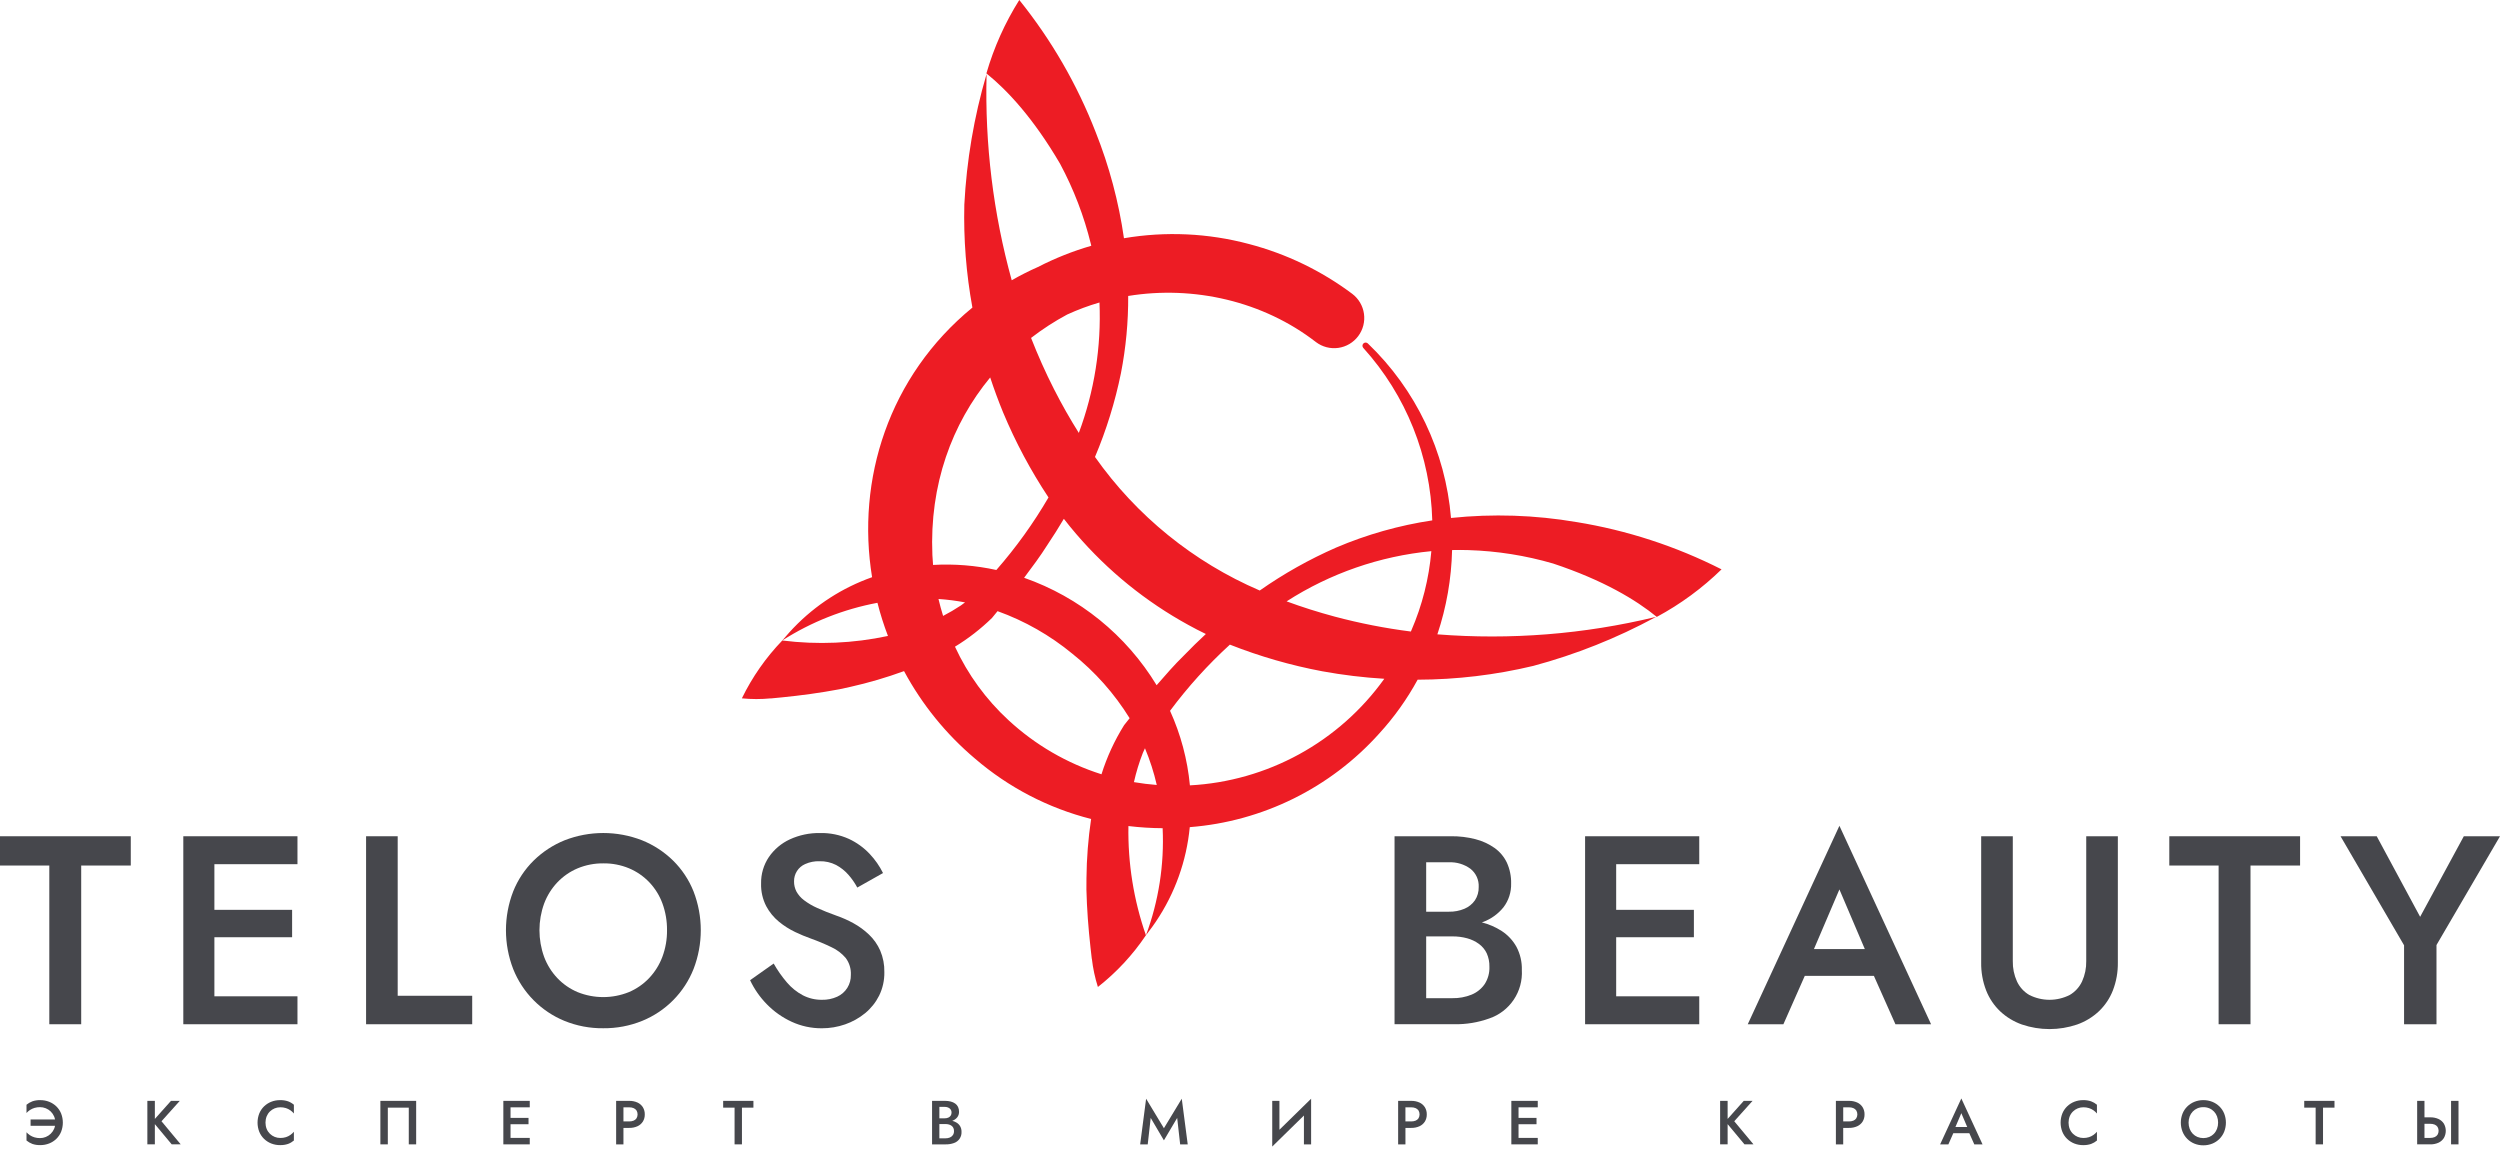
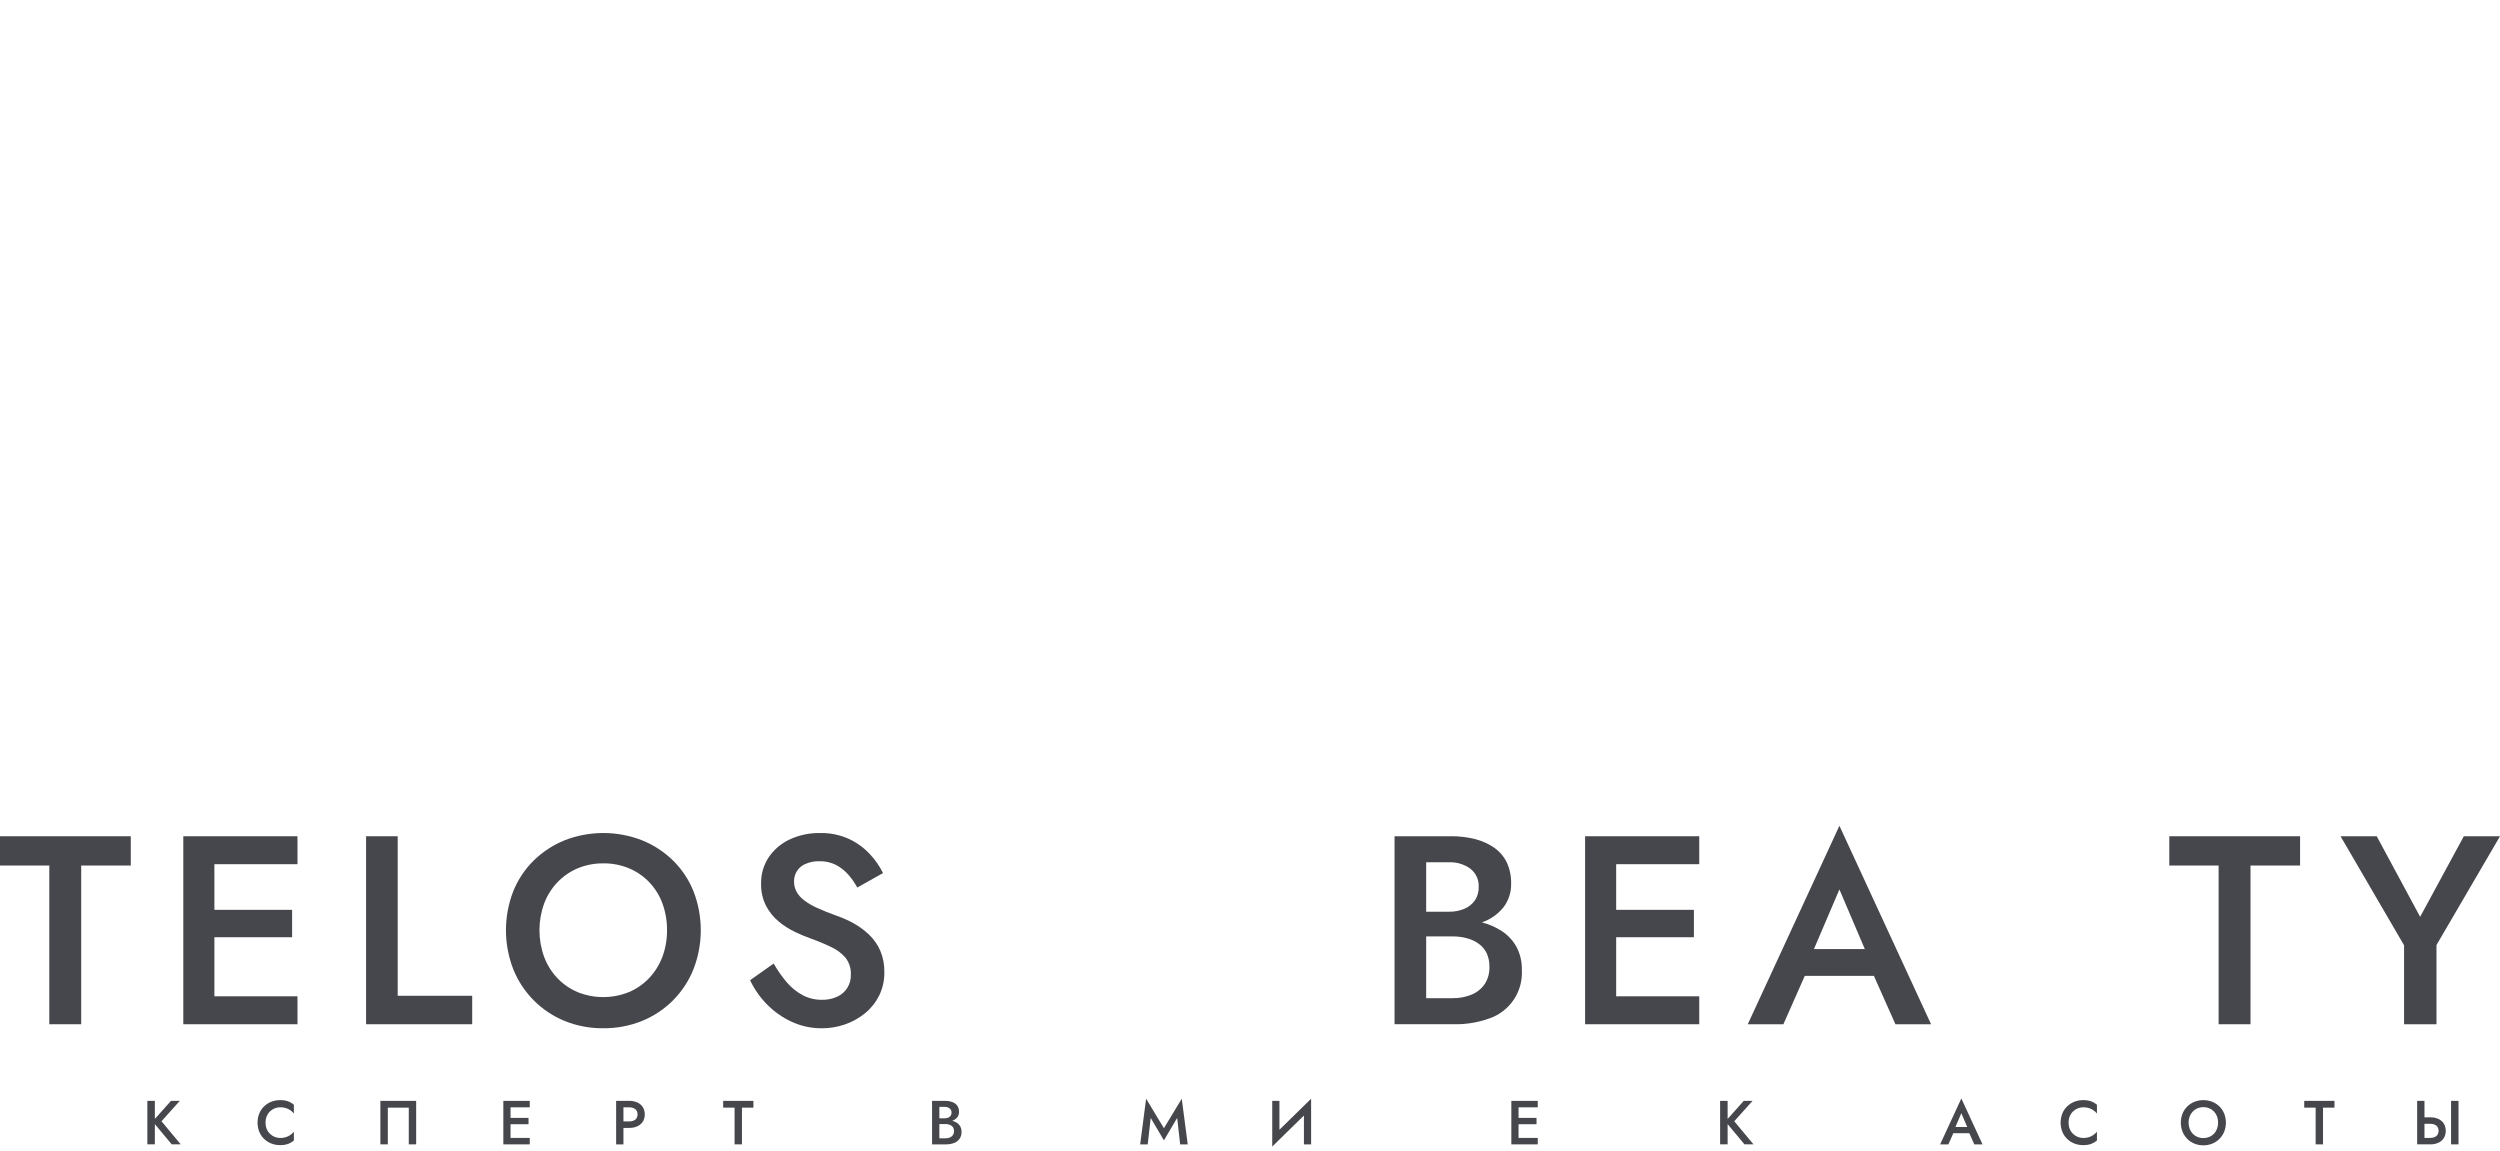
<svg xmlns="http://www.w3.org/2000/svg" width="415" height="191" viewBox="0 0 415 191" fill="none">
-   <path d="M243.753 91.317C248.518 91.463 253.245 92.212 257.822 93.546C266.177 96.324 271.581 99.591 275.027 102.406C278.96 100.291 282.578 97.634 285.776 94.513C278.199 90.671 270.076 88.023 261.694 86.662V86.665C254.815 85.486 247.808 85.256 240.867 85.983C239.953 74.957 235.04 64.649 227.057 57.007C226.957 56.914 226.826 56.863 226.69 56.864C226.553 56.865 226.423 56.919 226.326 57.015C226.228 57.11 226.171 57.239 226.166 57.376C226.162 57.512 226.21 57.645 226.3 57.747C233.417 65.61 237.482 75.772 237.756 86.384C232.267 87.205 226.904 88.722 221.796 90.898C217.345 92.847 213.097 95.235 209.118 98.026C198.132 93.309 188.665 85.634 181.768 75.853C183.662 71.369 185.106 66.707 186.079 61.937C186.902 57.719 187.304 53.429 187.28 49.131C198.13 47.359 209.672 49.987 218.455 56.791C218.98 57.187 219.578 57.475 220.214 57.64C220.851 57.804 221.513 57.841 222.164 57.749C222.815 57.657 223.441 57.437 224.007 57.102C224.573 56.767 225.068 56.324 225.463 55.798C225.858 55.272 226.145 54.672 226.309 54.035C226.473 53.397 226.51 52.733 226.418 52.081C226.326 51.429 226.107 50.801 225.773 50.234C225.439 49.667 224.997 49.171 224.471 48.775C219.341 44.934 213.516 42.125 207.319 40.504C200.554 38.699 193.48 38.373 186.577 39.547C185.712 33.521 184.14 27.618 181.892 21.962C178.813 14.031 174.533 6.624 169.202 0C166.824 3.785 164.986 7.885 163.743 12.181C167.206 14.971 171.523 19.586 175.977 27.193C178.232 31.399 179.949 35.874 181.086 40.511C181.11 40.607 181.128 40.703 181.152 40.8C178.097 41.685 175.134 42.864 172.304 44.319C170.813 44.977 169.358 45.713 167.945 46.524C164.879 35.419 163.473 23.921 163.771 12.403C163.772 12.399 163.77 12.395 163.768 12.392C163.765 12.388 163.761 12.386 163.757 12.386C163.753 12.385 163.749 12.386 163.746 12.388C163.742 12.39 163.74 12.394 163.739 12.398C161.683 19.418 160.455 26.656 160.079 33.963C159.938 39.692 160.387 45.42 161.419 51.057C147.51 62.463 142.123 79.633 144.766 95.815C139.839 97.557 135.386 100.426 131.759 104.195L131.696 104.259C131.468 104.498 131.243 104.741 131.021 104.987C130.72 105.317 130.423 105.657 130.128 106.009L130.114 106.025L130.121 106.016C130.038 106.116 129.955 106.21 129.87 106.31C134.685 103.236 140.044 101.116 145.656 100.065C146.131 101.932 146.713 103.77 147.4 105.569C141.637 106.803 135.707 107.057 129.86 106.322C127.135 109.151 124.871 112.392 123.15 115.925C124.739 116.083 126.34 116.084 127.929 115.93V115.943C128.228 115.918 128.529 115.884 128.829 115.856C129.15 115.827 129.475 115.796 129.803 115.762C132.994 115.443 136.214 115.009 139.346 114.417C139.942 114.292 140.54 114.161 141.141 114.024L141.168 114.019C144.189 113.34 147.162 112.467 150.071 111.405C153.051 116.945 157.046 121.872 161.849 125.927C167.415 130.716 174.013 134.147 181.124 135.951C180.642 139.208 180.384 142.495 180.353 145.787V145.814C180.344 146.43 180.342 147.043 180.344 147.653C180.419 150.846 180.668 154.092 181.023 157.287C181.06 157.614 181.097 157.939 181.134 158.26C181.17 158.56 181.2 158.862 181.237 159.16L181.25 159.157C181.431 160.746 181.766 162.314 182.251 163.838C185.341 161.413 188.031 158.518 190.223 155.256C188.193 149.431 187.21 143.292 187.319 137.124C189.204 137.352 191.1 137.471 192.998 137.481C193.282 143.529 192.341 149.571 190.232 155.245C190.315 155.139 190.392 155.033 190.473 154.928C190.468 154.934 190.465 154.94 190.46 154.945C190.469 154.935 190.476 154.924 190.484 154.913C190.76 154.557 191.025 154.202 191.28 153.846C191.478 153.573 191.67 153.298 191.857 153.02C191.871 153.001 191.883 152.981 191.896 152.962C195.039 148.293 196.966 142.911 197.502 137.306C209.582 136.365 220.839 130.805 228.941 121.777C231.424 119.065 233.568 116.06 235.328 112.83C241.797 112.814 248.242 112.044 254.533 110.537C261.586 108.645 268.393 105.931 274.816 102.452C274.819 102.45 274.821 102.447 274.822 102.443C274.824 102.44 274.824 102.436 274.822 102.432C274.821 102.428 274.818 102.425 274.815 102.423C274.812 102.421 274.808 102.421 274.804 102.421C262.964 105.285 250.746 106.257 238.603 105.301C240.113 100.786 240.937 96.069 241.047 91.308C241.945 91.29 242.845 91.287 243.753 91.317ZM178.659 88.652C183.908 94.767 190.216 99.882 197.28 103.749C198.231 104.275 199.195 104.773 200.172 105.243C198.919 106.403 197.702 107.595 196.521 108.819C194.92 110.379 193.462 112.067 192 113.747C186.95 105.429 179.175 99.125 170.003 95.912C171.337 94.124 172.679 92.346 173.869 90.451C174.819 89.039 175.729 87.597 176.599 86.123C177.264 86.984 177.947 87.829 178.659 88.652ZM177.158 52.208C178.892 51.413 180.682 50.746 182.513 50.214C182.829 57.588 181.664 64.951 179.085 71.865C177.615 69.533 176.237 67.103 174.953 64.576C173.545 61.81 172.288 58.976 171.157 56.095C173.048 54.635 175.056 53.335 177.16 52.206L177.158 52.208ZM154.777 92.143C154.276 80.441 158.03 70.334 164.372 62.658C165.019 64.619 165.733 66.554 166.515 68.463C168.575 73.396 171.099 78.121 174.051 82.576C171.555 86.857 168.657 90.89 165.395 94.618C161.947 93.862 158.412 93.579 154.888 93.779C154.841 93.233 154.8 92.688 154.777 92.143ZM155.788 99.431C157.267 99.531 158.739 99.72 160.196 99.996C159.974 100.163 159.747 100.334 159.511 100.503C158.556 101.134 157.57 101.715 156.555 102.243C156.267 101.314 156.011 100.376 155.788 99.43V99.431ZM167.427 119.566C163.685 116.122 160.66 111.971 158.525 107.351C160.742 106 162.799 104.404 164.66 102.593C164.874 102.333 165.208 101.924 165.595 101.451C170.112 103.075 174.315 105.469 178.019 108.526L178.035 108.504L178.017 108.524C181.776 111.516 184.991 115.136 187.519 119.225C187.138 119.703 186.809 120.116 186.601 120.379C185.009 122.925 183.748 125.665 182.848 128.531C177.114 126.712 171.849 123.651 167.427 119.565V119.566ZM188.233 129.835C188.603 128.184 189.097 126.563 189.712 124.987C189.828 124.721 189.946 124.464 190.064 124.21C190.89 126.182 191.545 128.221 192.024 130.305C190.756 130.207 189.492 130.05 188.233 129.834V129.835ZM197.525 130.371C197.119 126.091 196.005 121.907 194.227 117.994C197.182 114.023 200.509 110.345 204.162 107.008C209.13 108.968 214.272 110.451 219.519 111.436C222.916 112.056 226.348 112.47 229.795 112.677C226.082 117.86 221.254 122.141 215.669 125.203C210.083 128.265 203.883 130.031 197.525 130.37V130.371ZM234.267 104.693C234.247 104.741 234.225 104.786 234.204 104.834C229.937 104.291 225.71 103.462 221.553 102.355C218.817 101.62 216.158 100.777 213.576 99.826C220.811 95.176 229.047 92.319 237.603 91.491C237.214 96.043 236.087 100.502 234.267 104.692V104.693Z" fill="#ED1C24" />
  <path d="M129.87 106.309L129.86 106.321L129.871 106.309L129.87 106.309Z" fill="#ED1C24" />
  <path d="M252.627 161.016C252.663 159.683 252.357 158.363 251.737 157.182C251.148 156.118 250.308 155.215 249.29 154.552C248.273 153.897 247.156 153.411 245.983 153.114C246.017 153.102 246.054 153.093 246.087 153.081C247.458 152.597 248.667 151.74 249.58 150.607C250.44 149.476 250.887 148.083 250.847 146.662C250.875 145.463 250.631 144.274 250.134 143.184C249.668 142.214 248.964 141.378 248.088 140.755C247.13 140.085 246.06 139.594 244.929 139.306C243.607 138.966 242.246 138.801 240.881 138.815H231.494V170.02H241.415C243.392 170.057 245.359 169.733 247.22 169.063C248.876 168.5 250.302 167.408 251.278 165.954C252.255 164.5 252.728 162.765 252.625 161.016H252.627ZM240.526 143.139C241.799 143.084 243.053 143.461 244.085 144.209C244.541 144.567 244.904 145.029 245.144 145.557C245.384 146.085 245.494 146.663 245.464 147.242C245.487 148.024 245.27 148.794 244.842 149.448C244.408 150.071 243.806 150.558 243.106 150.852C242.29 151.194 241.411 151.361 240.526 151.343H236.745V143.141L240.526 143.139ZM246.443 163.379C245.9 164.159 245.143 164.763 244.263 165.118C243.259 165.52 242.185 165.717 241.104 165.697H236.745V155.443H241.104C241.93 155.435 242.754 155.54 243.551 155.756C244.255 155.946 244.918 156.263 245.508 156.692C246.061 157.096 246.505 157.632 246.799 158.252C247.111 158.953 247.263 159.714 247.243 160.481C247.282 161.507 247.002 162.52 246.443 163.38V163.379Z" fill="#46474C" />
  <path d="M266.373 138.818H263.125V170.024H266.373H268.285H282.076V165.387H268.285V155.581H281.186V151.033H268.285V143.455H282.076V138.818H268.285H266.373Z" fill="#46474C" />
  <path d="M290.129 170.023H296.045L299.592 161.999H311.069L314.641 170.023H320.557L305.343 137.08L290.129 170.023ZM309.559 157.541H301.116L305.342 147.645L309.559 157.541Z" fill="#46474C" />
-   <path d="M346.314 159.547C346.339 160.707 346.103 161.857 345.624 162.913C345.186 163.854 344.473 164.64 343.578 165.164C342.537 165.691 341.386 165.966 340.219 165.966C339.053 165.966 337.902 165.691 336.861 165.164C335.965 164.64 335.251 163.855 334.814 162.913C334.335 161.857 334.1 160.707 334.125 159.547V138.818H328.875V159.77C328.849 161.354 329.128 162.929 329.698 164.407C330.212 165.724 331.01 166.911 332.034 167.884C333.072 168.854 334.299 169.597 335.637 170.069C338.609 171.08 341.83 171.08 344.802 170.069C346.14 169.597 347.367 168.853 348.405 167.884C349.428 166.911 350.226 165.723 350.74 164.407C351.309 162.928 351.588 161.354 351.563 159.77V138.818H346.314V159.547Z" fill="#46474C" />
  <path d="M360.104 143.678H368.29V170.024H373.583V143.678H381.813V138.818H360.104V143.678Z" fill="#46474C" />
  <path d="M404.457 170.024V156.873L415 138.818H408.994L401.743 152.192L394.536 138.818H388.531L399.075 156.918V170.024H404.457Z" fill="#46474C" />
  <path d="M0 143.678H8.185V170.024H13.479V143.678H21.709V138.818H0V143.678Z" fill="#46474C" />
  <path d="M33.676 138.818H30.429V170.024H33.676H35.589H49.38V165.387H35.589V155.581H48.49V151.033H35.589V143.455H49.38V138.818H35.589H33.676Z" fill="#46474C" />
  <path d="M66.017 138.818H60.769V170.024H78.385V165.298H66.017V138.818Z" fill="#46474C" />
  <path d="M111.726 142.85C110.243 141.399 108.49 140.255 106.566 139.485C102.437 137.88 97.859 137.88 93.731 139.485C91.816 140.259 90.07 141.403 88.593 142.85C87.116 144.304 85.957 146.05 85.19 147.977C83.588 152.121 83.588 156.715 85.19 160.859C85.959 162.791 87.107 164.548 88.567 166.025C90.026 167.503 91.767 168.672 93.687 169.462C95.734 170.297 97.927 170.714 100.137 170.688C102.355 170.712 104.555 170.296 106.61 169.462C108.535 168.677 110.282 167.511 111.746 166.032C113.21 164.554 114.361 162.794 115.129 160.859C116.731 156.715 116.731 152.121 115.129 147.977C114.361 146.05 113.202 144.304 111.726 142.85ZM109.947 158.854C109.454 160.163 108.705 161.361 107.744 162.376C106.796 163.372 105.652 164.161 104.386 164.694C101.66 165.792 98.615 165.792 95.889 164.694C94.623 164.161 93.479 163.372 92.531 162.376C91.569 161.362 90.82 160.164 90.329 158.854C89.29 155.989 89.29 152.848 90.329 149.983C90.82 148.673 91.569 147.475 92.531 146.461C93.48 145.465 94.623 144.676 95.889 144.143C97.25 143.579 98.71 143.299 100.182 143.318C101.639 143.302 103.085 143.582 104.43 144.143C105.697 144.677 106.84 145.466 107.789 146.461C108.748 147.473 109.49 148.672 109.969 149.983C110.485 151.404 110.741 152.906 110.725 154.418C110.741 155.932 110.477 157.437 109.947 158.855V158.854Z" fill="#46474C" />
  <path d="M144.245 155.135C143.476 154.404 142.616 153.775 141.687 153.262C140.79 152.767 139.853 152.349 138.885 152.013C137.64 151.568 136.565 151.137 135.66 150.722C134.878 150.378 134.139 149.944 133.458 149.429C132.948 149.045 132.524 148.559 132.212 148.002C131.941 147.479 131.803 146.897 131.812 146.308C131.801 145.7 131.97 145.102 132.299 144.59C132.628 144.078 133.101 143.675 133.658 143.433C134.406 143.098 135.219 142.938 136.038 142.965C136.995 142.939 137.943 143.154 138.796 143.589C139.56 143.999 140.246 144.543 140.821 145.194C141.398 145.847 141.898 146.565 142.31 147.334L146.581 144.926C146.007 143.768 145.265 142.701 144.379 141.761C143.398 140.717 142.228 139.87 140.931 139.264C139.423 138.581 137.781 138.246 136.126 138.284C134.401 138.254 132.691 138.611 131.121 139.331C129.714 139.978 128.507 140.995 127.63 142.274C126.759 143.57 126.309 145.103 126.34 146.664C126.303 147.964 126.594 149.252 127.184 150.409C127.716 151.412 128.442 152.298 129.32 153.017C130.152 153.697 131.063 154.274 132.034 154.733C132.875 155.135 133.736 155.492 134.614 155.803C135.788 156.224 136.939 156.707 138.061 157.252C138.96 157.669 139.757 158.278 140.397 159.035C140.993 159.837 141.292 160.822 141.242 161.821C141.263 162.584 141.06 163.335 140.656 163.982C140.252 164.628 139.667 165.14 138.973 165.454C138.177 165.813 137.31 165.989 136.438 165.967C135.331 165.979 134.239 165.719 133.256 165.209C132.256 164.675 131.366 163.957 130.632 163.092C129.798 162.118 129.06 161.065 128.429 159.948L124.515 162.713C125.211 164.19 126.151 165.539 127.295 166.703C128.472 167.911 129.859 168.893 131.388 169.601C132.97 170.334 134.695 170.708 136.438 170.694C137.747 170.697 139.048 170.478 140.286 170.047C141.49 169.63 142.612 169.004 143.6 168.197C144.575 167.399 145.371 166.404 145.935 165.277C146.529 164.064 146.826 162.727 146.802 161.376C146.829 160.145 146.594 158.921 146.113 157.788C145.672 156.789 145.037 155.887 144.245 155.135Z" fill="#46474C" />
-   <path d="M9.356 183.665C9.012 183.332 8.606 183.071 8.161 182.896C7.691 182.711 7.19 182.618 6.684 182.622C6.241 182.61 5.798 182.677 5.378 182.819C5.022 182.952 4.692 183.144 4.399 183.386V184.756C4.566 184.569 4.757 184.405 4.965 184.266C5.197 184.112 5.45 183.994 5.717 183.915C6.018 183.827 6.33 183.783 6.643 183.787C6.969 183.786 7.293 183.849 7.595 183.972C8.212 184.22 8.707 184.7 8.975 185.309C9.048 185.476 9.102 185.65 9.136 185.829H5.076V186.882H9.136C9.102 187.061 9.048 187.236 8.975 187.402C8.707 188.011 8.212 188.491 7.595 188.74C7.293 188.863 6.97 188.926 6.643 188.925C6.33 188.929 6.017 188.885 5.717 188.796C5.45 188.717 5.197 188.599 4.965 188.446C4.757 188.307 4.566 188.143 4.399 187.956V189.325C4.692 189.568 5.022 189.759 5.378 189.893C5.798 190.034 6.241 190.1 6.684 190.088C7.19 190.092 7.691 190 8.161 189.815C8.606 189.641 9.012 189.379 9.356 189.046C9.698 188.712 9.968 188.31 10.148 187.866C10.526 186.894 10.526 185.816 10.148 184.844C9.968 184.4 9.698 183.999 9.356 183.665Z" fill="#46474C" />
  <path d="M29.844 182.744H28.382L25.706 185.743V182.744H24.461V189.964H25.706V186.604L28.506 189.964H29.998L26.808 186.127L29.844 182.744Z" fill="#46474C" />
  <path d="M46.489 182.623C45.985 182.618 45.485 182.711 45.017 182.896C44.574 183.072 44.17 183.333 43.827 183.665C43.485 183.999 43.215 184.402 43.035 184.846C42.658 185.818 42.658 186.896 43.035 187.868C43.215 188.312 43.486 188.713 43.828 189.047C44.171 189.379 44.575 189.64 45.018 189.816C45.487 190.001 45.986 190.094 46.49 190.089C46.939 190.101 47.386 190.035 47.812 189.893C48.167 189.762 48.496 189.57 48.785 189.326V187.871C48.615 188.069 48.421 188.246 48.209 188.398C47.981 188.56 47.729 188.685 47.462 188.769C47.161 188.862 46.846 188.907 46.531 188.903C45.888 188.907 45.268 188.657 44.807 188.207C44.574 187.978 44.39 187.705 44.267 187.402C44.006 186.729 44.006 185.982 44.267 185.309C44.39 185.006 44.574 184.732 44.807 184.504C45.268 184.054 45.888 183.804 46.531 183.808C46.846 183.804 47.16 183.849 47.462 183.942C47.728 184.025 47.98 184.148 48.209 184.308C48.424 184.458 48.617 184.637 48.785 184.839V183.385C48.496 183.141 48.167 182.949 47.812 182.817C47.386 182.676 46.938 182.61 46.489 182.623Z" fill="#46474C" />
  <path d="M63.143 189.964H64.378V183.869H67.857V189.964H69.083V182.744H63.143V189.964Z" fill="#46474C" />
-   <path d="M84.306 182.744H83.555V189.964H84.306H84.749H87.94V188.892H84.749V186.622H87.734V185.57H84.749V183.817H87.94V182.744H84.749H84.306Z" fill="#46474C" />
+   <path d="M84.306 182.744H83.555V189.964H84.306H84.749H87.94V188.892H84.749V186.622H87.734V185.57H84.749V183.817H87.94V182.744H84.306Z" fill="#46474C" />
  <path d="M105.818 183.018C105.388 182.827 104.921 182.733 104.45 182.745H102.278V189.965H103.492V187.232H104.45C104.921 187.244 105.388 187.15 105.818 186.959C106.185 186.793 106.496 186.524 106.714 186.185C106.934 185.827 107.045 185.413 107.033 184.994C107.044 184.572 106.933 184.157 106.714 183.797C106.497 183.456 106.186 183.185 105.818 183.018ZM105.665 185.637C105.546 185.813 105.377 185.949 105.18 186.027C104.948 186.118 104.699 186.162 104.45 186.156H103.492V183.816H104.45C104.7 183.81 104.949 183.856 105.18 183.949C105.376 184.03 105.544 184.166 105.665 184.339C105.779 184.536 105.839 184.759 105.839 184.987C105.839 185.214 105.779 185.438 105.665 185.634V185.637Z" fill="#46474C" />
  <path d="M120.045 183.869H121.939V189.964H123.163V183.869H125.068V182.744H120.045V183.869Z" fill="#46474C" />
  <path d="M158.84 186.385C158.602 186.232 158.342 186.119 158.068 186.051C158.077 186.047 158.089 186.046 158.099 186.043C158.416 185.931 158.695 185.732 158.906 185.47C159.105 185.208 159.209 184.886 159.2 184.557C159.207 184.28 159.15 184.004 159.036 183.752C158.928 183.528 158.765 183.334 158.562 183.19C158.34 183.035 158.093 182.922 157.831 182.856C157.525 182.778 157.21 182.74 156.894 182.744H154.723V189.965H157.018C157.475 189.973 157.93 189.897 158.361 189.742C158.744 189.611 159.074 189.358 159.3 189.022C159.526 188.686 159.635 188.284 159.612 187.879C159.62 187.571 159.549 187.266 159.406 186.993C159.27 186.747 159.075 186.538 158.84 186.385ZM155.937 183.744H156.812C157.106 183.731 157.397 183.819 157.635 183.992C157.741 184.075 157.825 184.182 157.88 184.304C157.936 184.426 157.961 184.559 157.955 184.693C157.96 184.874 157.909 185.053 157.81 185.204C157.71 185.348 157.571 185.461 157.409 185.529C157.22 185.607 157.017 185.645 156.812 185.64H155.934L155.937 183.744ZM158.181 188.425C158.055 188.605 157.88 188.745 157.676 188.827C157.444 188.921 157.196 188.966 156.946 188.962H155.934V186.592H156.944C157.135 186.59 157.325 186.615 157.51 186.665C157.673 186.708 157.826 186.782 157.962 186.881C158.091 186.975 158.193 187.099 158.261 187.242C158.333 187.404 158.368 187.581 158.364 187.758C158.373 187.995 158.309 188.228 158.181 188.427V188.425Z" fill="#46474C" />
  <path d="M193.209 187.286L190.255 182.387L189.267 189.968H190.522L191.017 185.574L193.209 189.298L195.412 185.574L195.906 189.968H197.162L196.173 182.387L193.209 187.286Z" fill="#46474C" />
  <path d="M212.385 182.748H211.191V190.329L216.451 185.177V189.968H217.645V182.387L212.385 187.539V182.748Z" fill="#46474C" />
-   <path d="M235.628 183.018C235.197 182.827 234.729 182.733 234.259 182.745H232.09V189.965H233.304V187.232H234.261C234.732 187.244 235.2 187.15 235.63 186.959C235.997 186.792 236.308 186.524 236.526 186.185C236.745 185.827 236.856 185.413 236.845 184.994C236.856 184.572 236.745 184.157 236.526 183.797C236.308 183.456 235.996 183.185 235.628 183.018ZM235.474 185.637C235.355 185.813 235.186 185.949 234.989 186.027C234.757 186.118 234.508 186.162 234.259 186.156H233.301V183.816H234.259C234.509 183.81 234.757 183.855 234.989 183.949C235.185 184.03 235.353 184.166 235.474 184.339C235.588 184.536 235.648 184.759 235.648 184.987C235.648 185.214 235.588 185.438 235.474 185.634V185.637Z" fill="#46474C" />
  <path d="M251.634 182.744H250.883V189.964H251.634H252.077H255.268V188.892H252.077V186.622H255.062V185.57H252.077V183.817H255.268V182.744H252.077H251.634Z" fill="#46474C" />
  <path d="M290.923 182.744H289.462L286.786 185.743V182.744H285.54V189.964H286.786V186.604L289.585 189.964H291.078L287.887 186.127L290.923 182.744Z" fill="#46474C" />
-   <path d="M308.3 183.018C307.87 182.827 307.402 182.734 306.932 182.745H304.758V189.965H305.972V187.232H306.93C307.401 187.244 307.868 187.15 308.298 186.959C308.665 186.792 308.976 186.524 309.194 186.185C309.413 185.827 309.524 185.413 309.513 184.994C309.524 184.572 309.413 184.157 309.194 183.797C308.978 183.456 308.667 183.186 308.3 183.018ZM308.146 185.637C308.028 185.813 307.859 185.949 307.662 186.027C307.429 186.118 307.181 186.162 306.932 186.156H305.974V183.816H306.932C307.181 183.81 307.43 183.855 307.662 183.949C307.857 184.03 308.025 184.165 308.146 184.339C308.26 184.536 308.321 184.759 308.321 184.987C308.321 185.214 308.26 185.438 308.146 185.634V185.637Z" fill="#46474C" />
  <path d="M322.061 189.966H323.43L324.25 188.109H326.906L327.733 189.966H329.101L325.581 182.344L322.061 189.966ZM324.603 187.078L325.581 184.788L326.556 187.078H324.603Z" fill="#46474C" />
  <path d="M345.797 182.623C345.294 182.618 344.794 182.711 344.325 182.896C343.883 183.072 343.479 183.333 343.136 183.665C342.794 183.999 342.524 184.402 342.344 184.846C341.966 185.818 341.966 186.896 342.344 187.868C342.524 188.312 342.793 188.714 343.136 189.049C343.478 189.38 343.883 189.642 344.325 189.818C344.794 190.002 345.294 190.095 345.797 190.091C346.246 190.103 346.694 190.037 347.12 189.895C347.474 189.764 347.804 189.572 348.093 189.328V187.873C347.922 188.071 347.729 188.247 347.516 188.399C347.288 188.562 347.036 188.687 346.769 188.77C346.468 188.864 346.154 188.909 345.839 188.905C345.195 188.908 344.576 188.658 344.115 188.208C343.881 187.98 343.697 187.706 343.574 187.404C343.314 186.73 343.314 185.984 343.574 185.31C343.698 185.008 343.882 184.734 344.115 184.505C344.576 184.055 345.195 183.805 345.839 183.809C346.154 183.805 346.468 183.85 346.769 183.943C347.035 184.026 347.287 184.15 347.516 184.309C347.731 184.46 347.925 184.638 348.093 184.84V183.386C347.804 183.142 347.474 182.95 347.12 182.819C346.694 182.677 346.246 182.61 345.797 182.623Z" fill="#46474C" />
  <path d="M368.437 183.68C368.094 183.344 367.688 183.079 367.243 182.9C366.77 182.711 366.265 182.616 365.756 182.621C365.248 182.616 364.745 182.711 364.274 182.9C363.83 183.08 363.426 183.345 363.085 183.68C362.743 184.017 362.474 184.421 362.296 184.868C361.925 185.826 361.925 186.889 362.296 187.848C362.473 188.295 362.739 188.702 363.077 189.044C363.414 189.386 363.817 189.657 364.261 189.839C364.735 190.032 365.243 190.129 365.754 190.123C366.267 190.128 366.776 190.032 367.252 189.839C367.698 189.658 368.102 189.388 368.441 189.045C368.779 188.703 369.046 188.296 369.223 187.848C369.593 186.889 369.593 185.826 369.223 184.868C369.046 184.422 368.778 184.017 368.437 183.68ZM368.026 187.383C367.912 187.686 367.739 187.963 367.516 188.198C367.296 188.428 367.031 188.611 366.738 188.734C366.107 188.989 365.403 188.989 364.772 188.734C364.478 188.611 364.213 188.428 363.993 188.198C363.771 187.963 363.598 187.686 363.484 187.383C363.243 186.72 363.243 185.993 363.484 185.331C363.598 185.028 363.771 184.751 363.993 184.516C364.213 184.285 364.478 184.103 364.772 183.979C365.087 183.849 365.425 183.784 365.765 183.789C366.102 183.785 366.436 183.85 366.748 183.979C367.041 184.102 367.306 184.285 367.526 184.516C367.748 184.75 367.92 185.027 368.031 185.331C368.15 185.659 368.209 186.007 368.205 186.356C368.208 186.707 368.147 187.055 368.023 187.383H368.026Z" fill="#46474C" />
  <path d="M382.503 183.869H384.397V189.964H385.622V183.869H387.526V182.744H382.503V183.869Z" fill="#46474C" />
  <path d="M408.112 182.744H406.877V189.964H408.112V182.744Z" fill="#46474C" />
  <path d="M404.788 185.75C404.358 185.559 403.89 185.466 403.42 185.478H402.462V182.744H401.248V189.964H403.417C403.888 189.976 404.355 189.883 404.785 189.691C405.153 189.523 405.464 189.252 405.681 188.911C405.89 188.547 406 188.136 406 187.716C406 187.297 405.89 186.885 405.681 186.522C405.463 186.185 405.153 185.917 404.788 185.75ZM404.634 188.361C404.515 188.537 404.347 188.676 404.15 188.758C403.918 188.852 403.67 188.898 403.42 188.892H402.462V186.552H403.42C403.669 186.546 403.917 186.59 404.15 186.68C404.346 186.759 404.514 186.894 404.634 187.068C404.748 187.264 404.809 187.488 404.809 187.715C404.809 187.942 404.748 188.166 404.634 188.362V188.361Z" fill="#46474C" />
</svg>